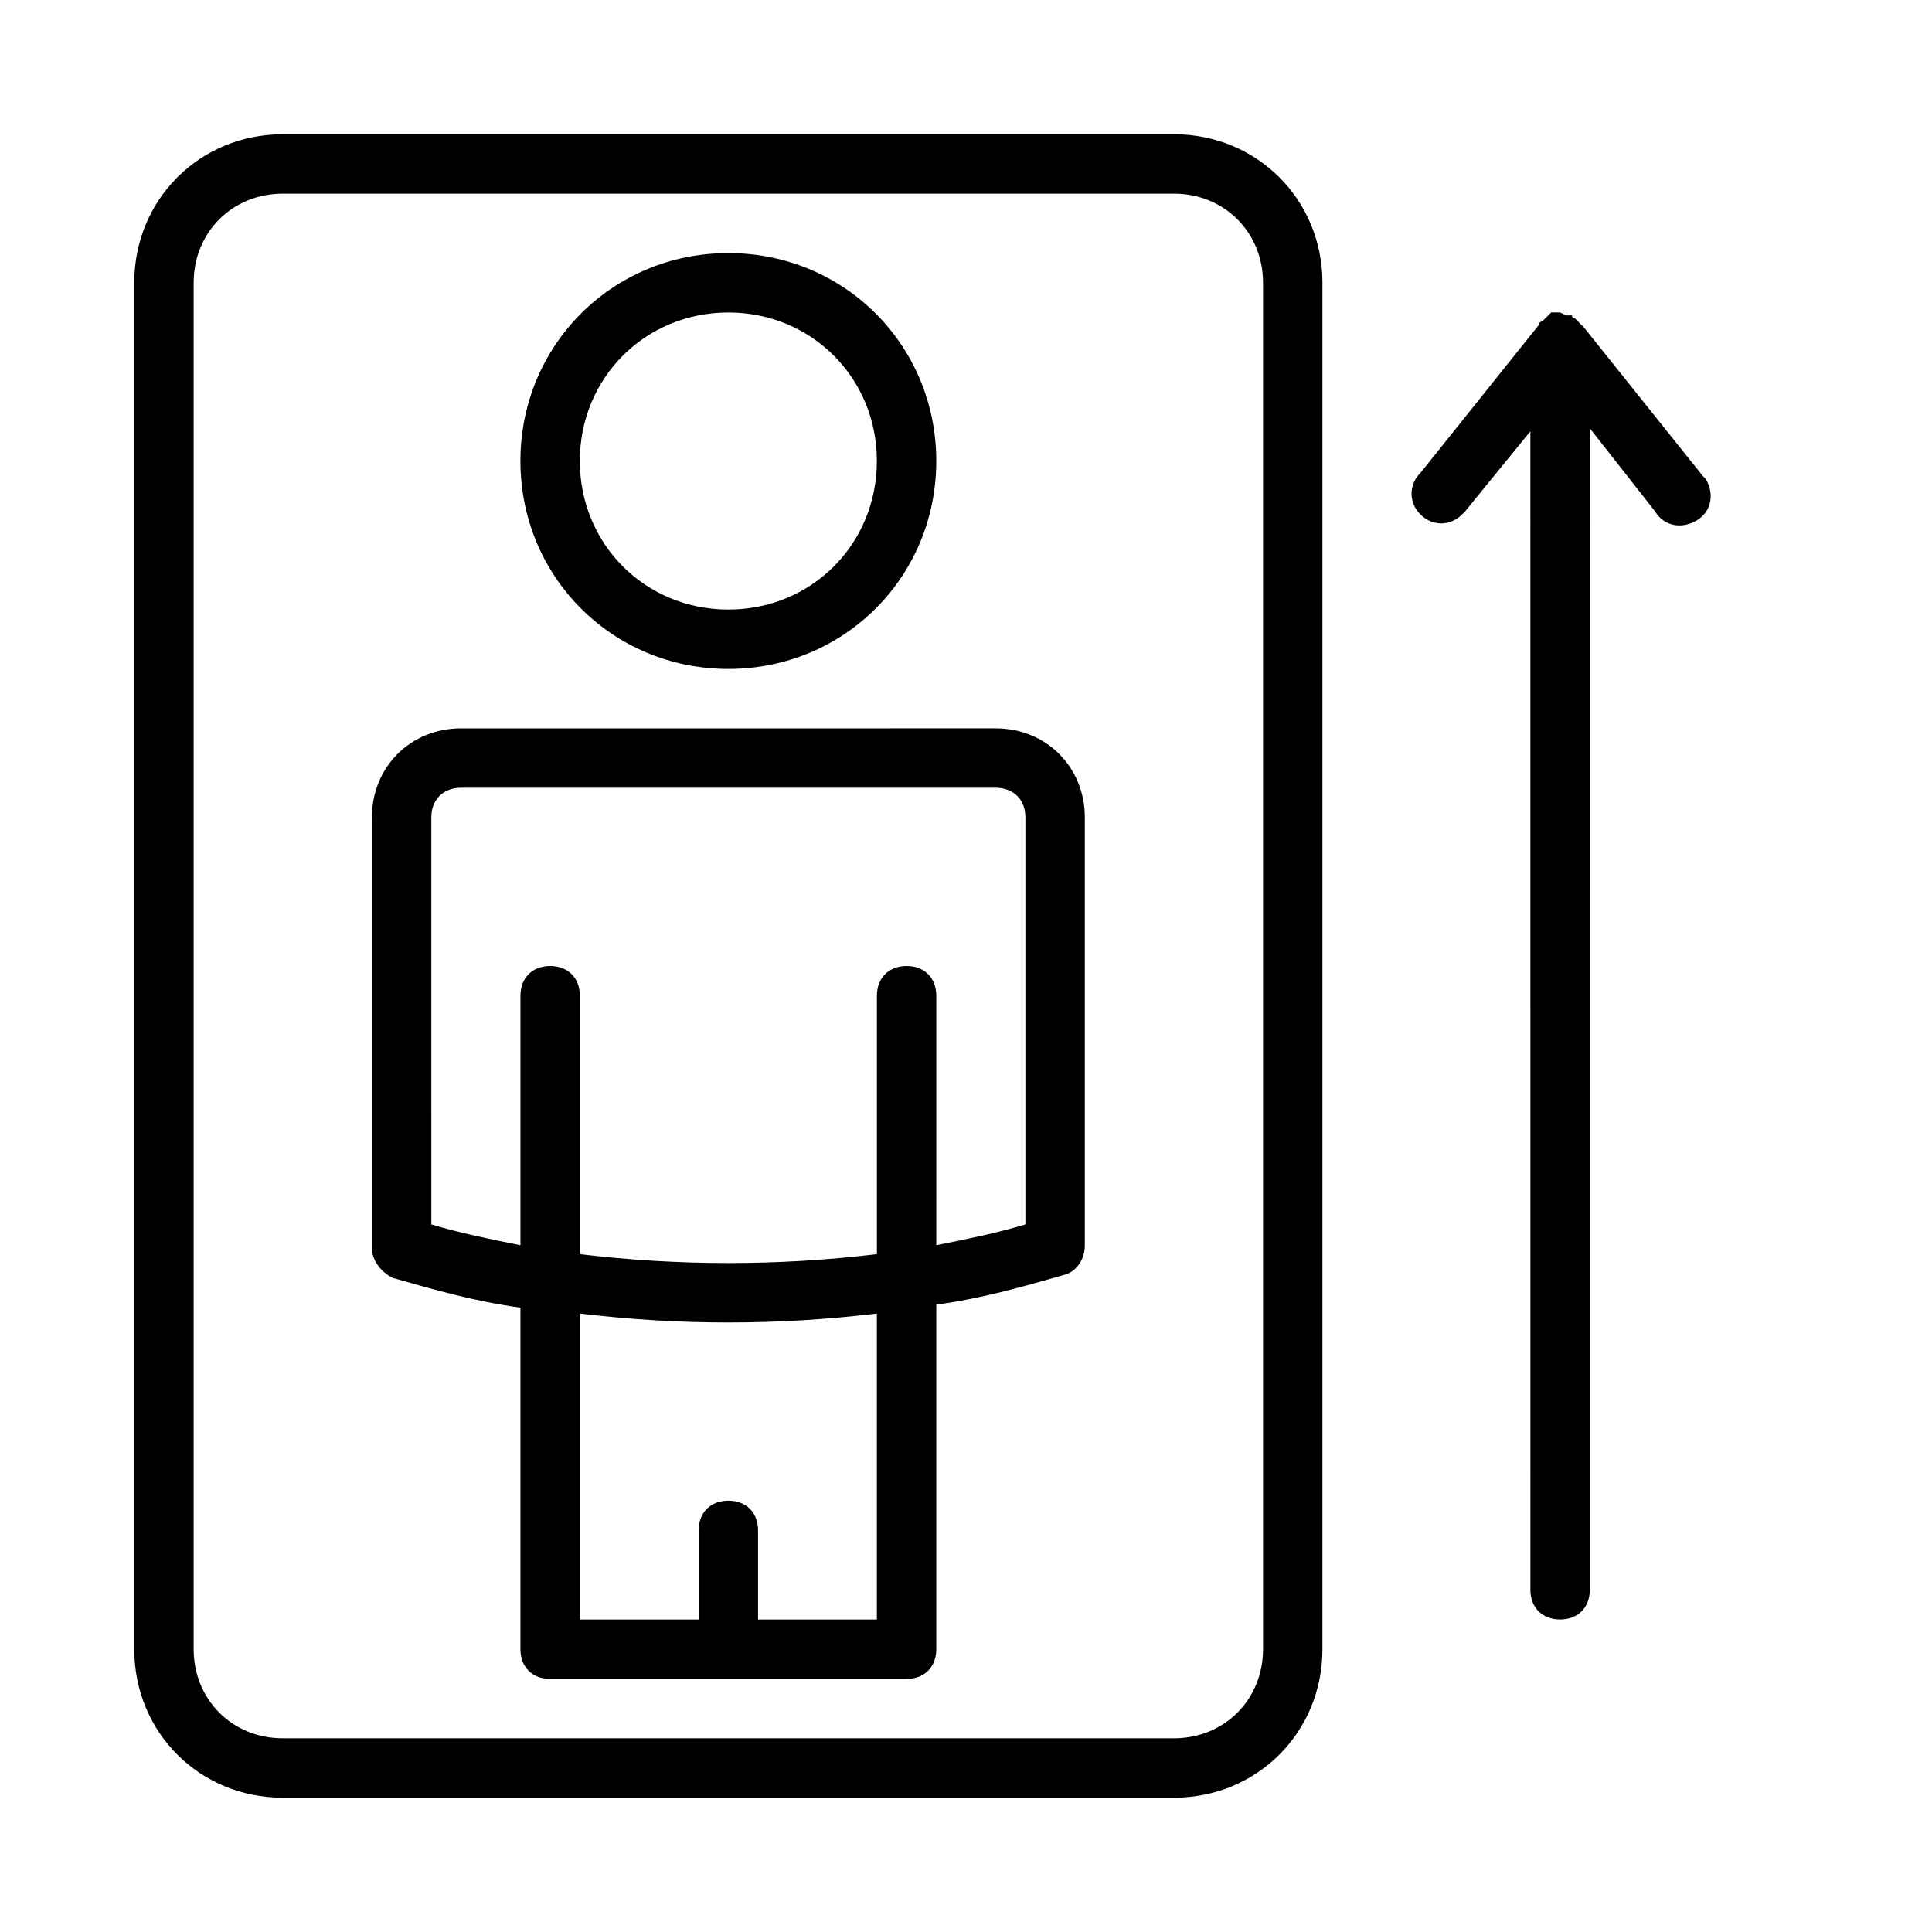
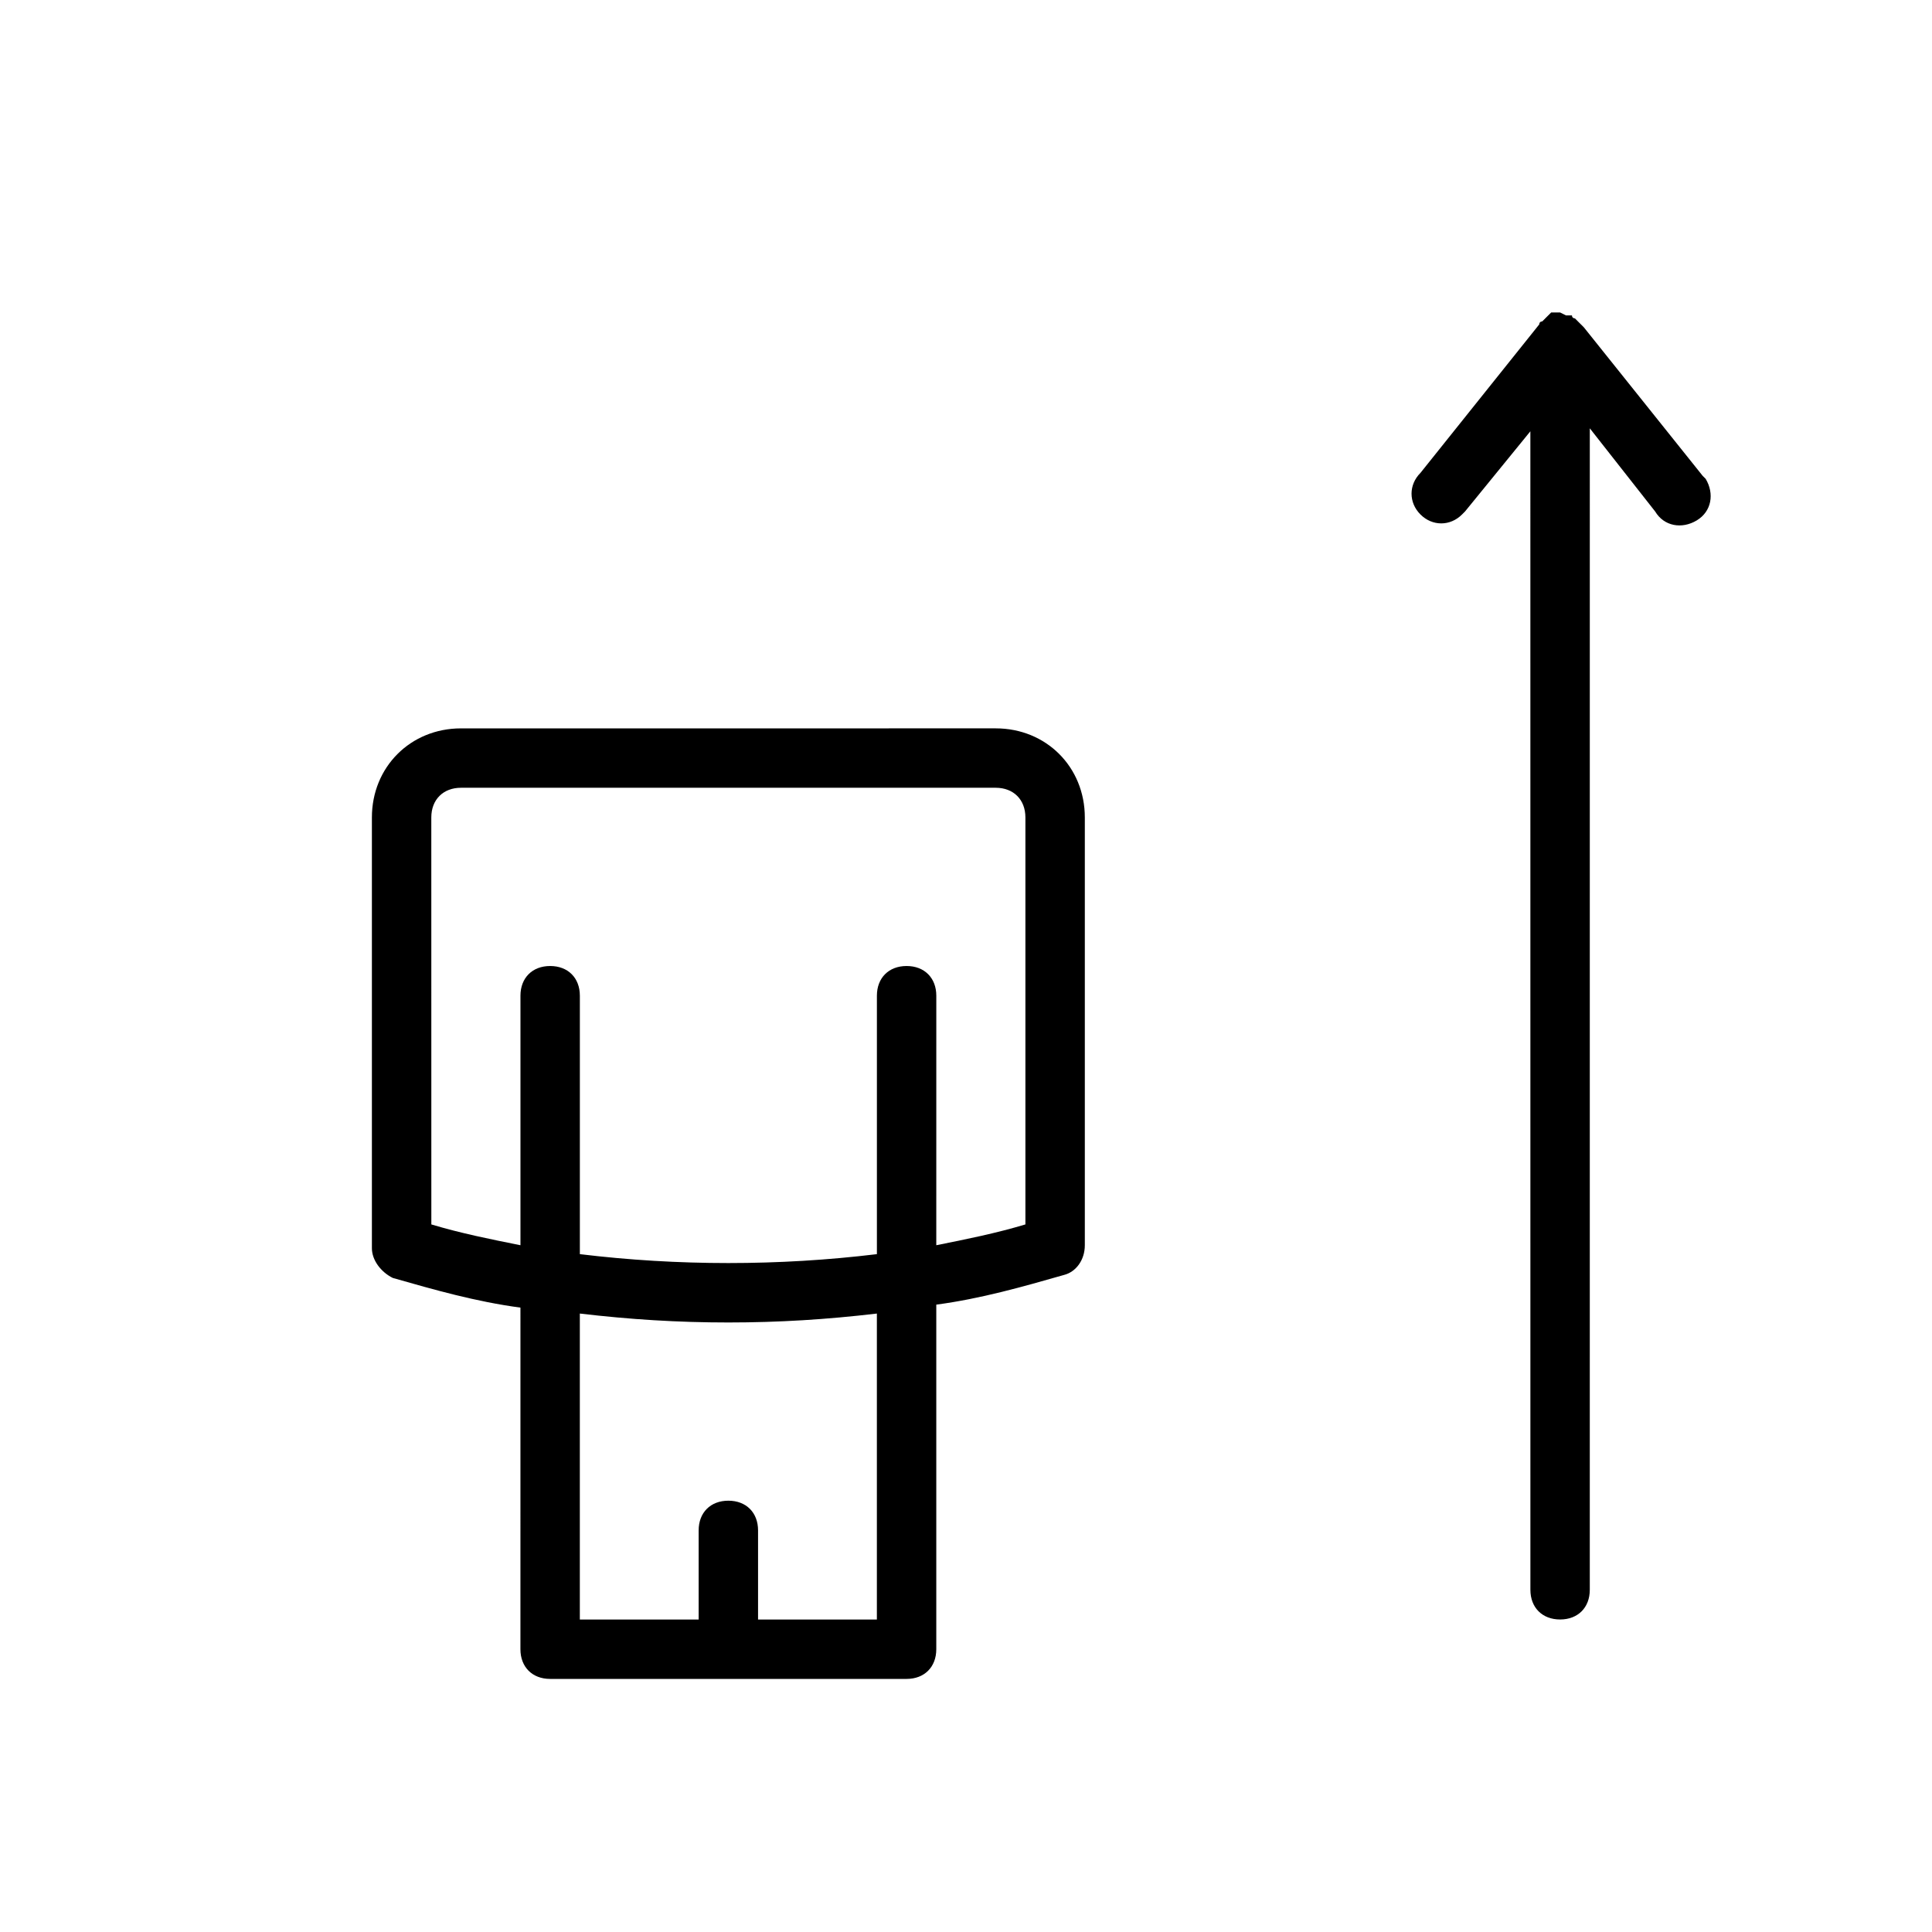
<svg xmlns="http://www.w3.org/2000/svg" fill="#000000" width="800px" height="800px" version="1.1" viewBox="144 144 512 512">
  <g>
-     <path d="m337.02 321.28c30.699 0 55.105-24.402 55.105-55.105 0-30.699-24.402-55.105-55.105-55.105-30.699 0-55.105 24.402-55.105 55.105s24.402 55.105 55.105 55.105zm0-94.465c22.043 0 39.359 17.32 39.359 39.359 0 22.043-17.32 39.359-39.359 39.359-22.043 0-39.359-17.32-39.359-39.359s17.316-39.359 39.359-39.359z" />
    <path d="m248.07 482.66c11.02 3.148 22.043 6.297 33.852 7.871l-0.004 90.527c0 4.723 3.148 7.871 7.871 7.871h94.465c4.723 0 7.871-3.148 7.871-7.871v-91.316c11.809-1.574 22.828-4.723 33.852-7.871 3.148-0.789 5.512-3.938 5.512-7.871v-113.36c0-13.383-10.234-23.617-23.617-23.617l-141.7 0.004c-13.383 0-23.617 10.234-23.617 23.617v114.14c0 3.144 2.359 6.297 5.512 7.871zm128.31 90.527h-31.488v-23.617c0-4.723-3.148-7.871-7.871-7.871-4.723 0-7.871 3.148-7.871 7.871v23.617h-31.488v-81.082c13.383 1.574 25.977 2.363 39.359 2.363 13.383 0 25.977-0.789 39.359-2.363zm-118.08-212.55c0-4.723 3.148-7.871 7.871-7.871h141.7c4.723 0 7.871 3.148 7.871 7.871v107.85c-7.871 2.363-15.742 3.938-23.617 5.512l0.004-66.125c0-4.723-3.148-7.871-7.871-7.871s-7.871 3.148-7.871 7.871v68.488c-25.977 3.148-52.742 3.148-78.719 0v-68.488c0-4.723-3.148-7.871-7.871-7.871-4.723 0-7.871 3.148-7.871 7.871v66.125c-7.871-1.574-15.742-3.148-23.617-5.512z" />
-     <path d="m218.94 620.41h236.16c22.043 0 39.359-17.32 39.359-39.359v-362.11c0-22.043-17.32-39.359-39.359-39.359h-236.16c-22.043 0-39.359 17.316-39.359 39.359v362.11c0 22.043 17.316 39.359 39.359 39.359zm-23.617-401.47c0-13.383 10.234-23.617 23.617-23.617h236.16c13.383 0 23.617 10.234 23.617 23.617v362.11c0 13.383-10.234 23.617-23.617 23.617h-236.16c-13.383 0-23.617-10.234-23.617-23.617z" />
    <path d="m557.44 573.18c4.723 0 7.871-3.148 7.871-7.871l0.004-307.8 17.32 22.043c2.363 3.938 7.086 4.723 11.02 2.363 3.938-2.363 4.723-7.086 2.363-11.02l-0.789-0.789-31.488-39.359-2.367-2.367s-0.789 0-0.789-0.789h-1.574l-1.57-0.785h-2.363l-2.367 2.367s-0.789 0-0.789 0.789l-31.488 39.359c-3.148 3.148-3.148 7.871 0 11.02 3.148 3.148 7.871 3.148 11.02 0l0.789-0.789 17.32-21.254 0.008 307.01c0 4.723 3.148 7.871 7.871 7.871z" />
  </g>
</svg>